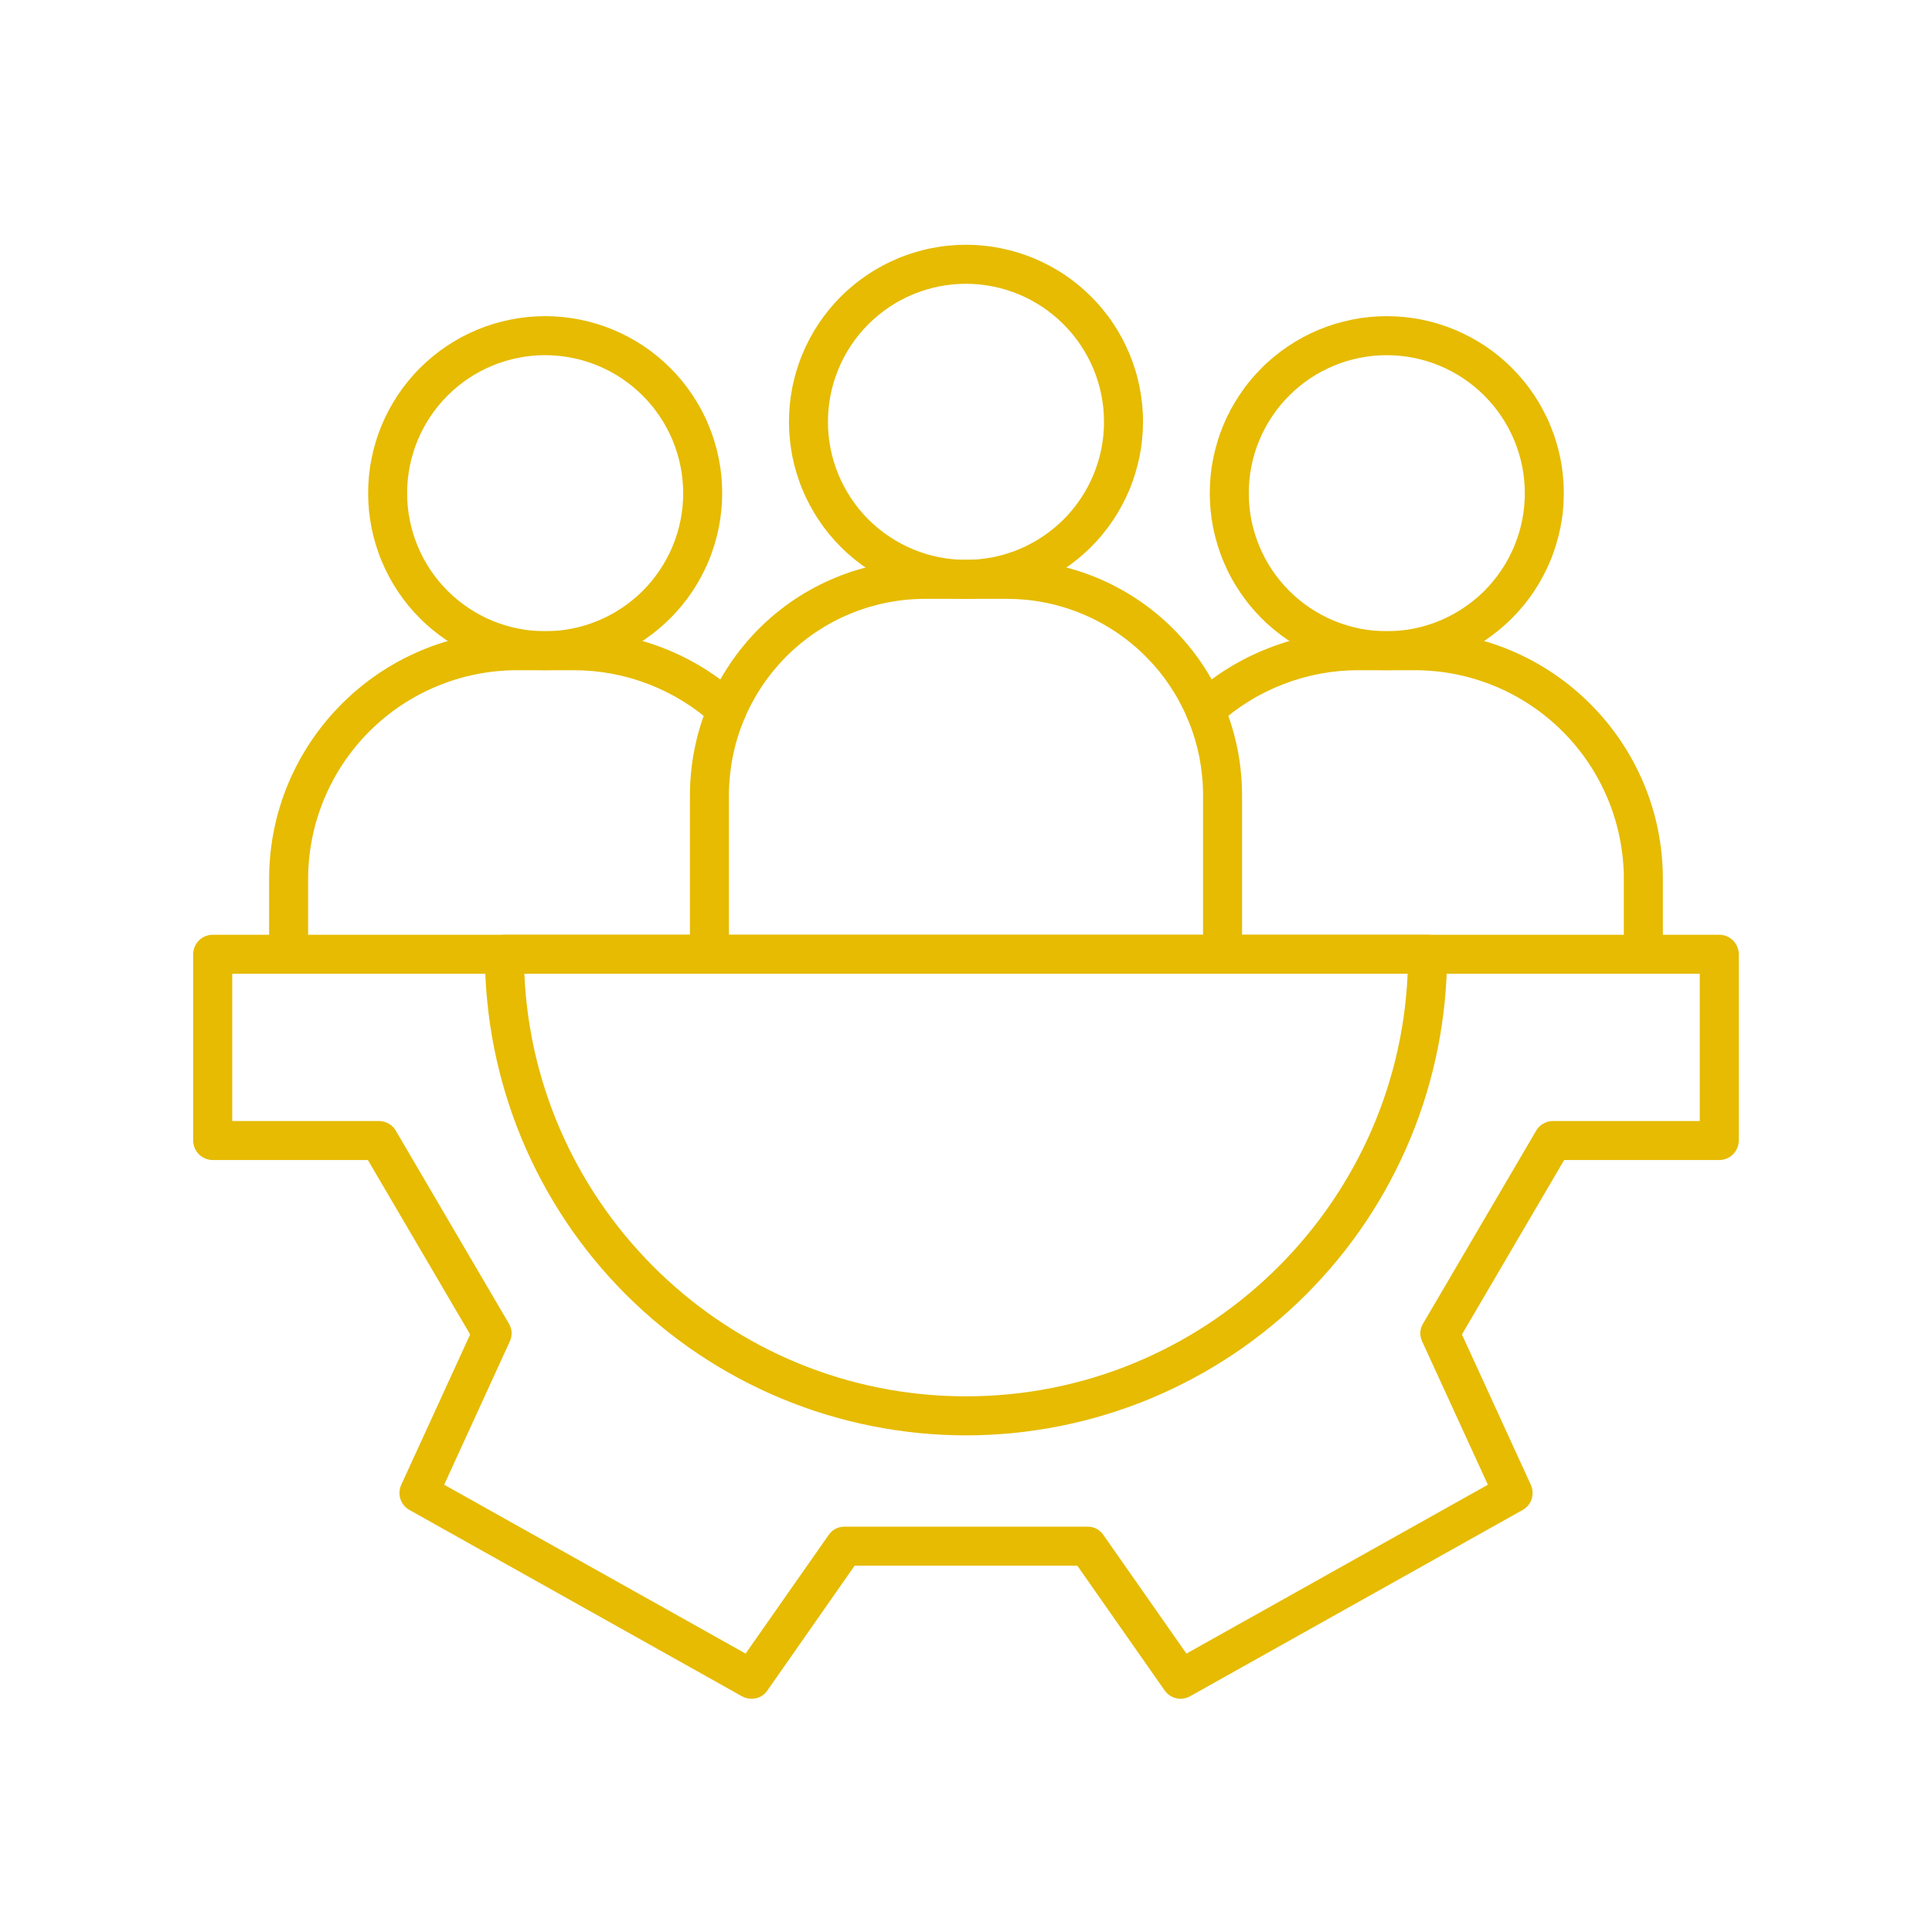
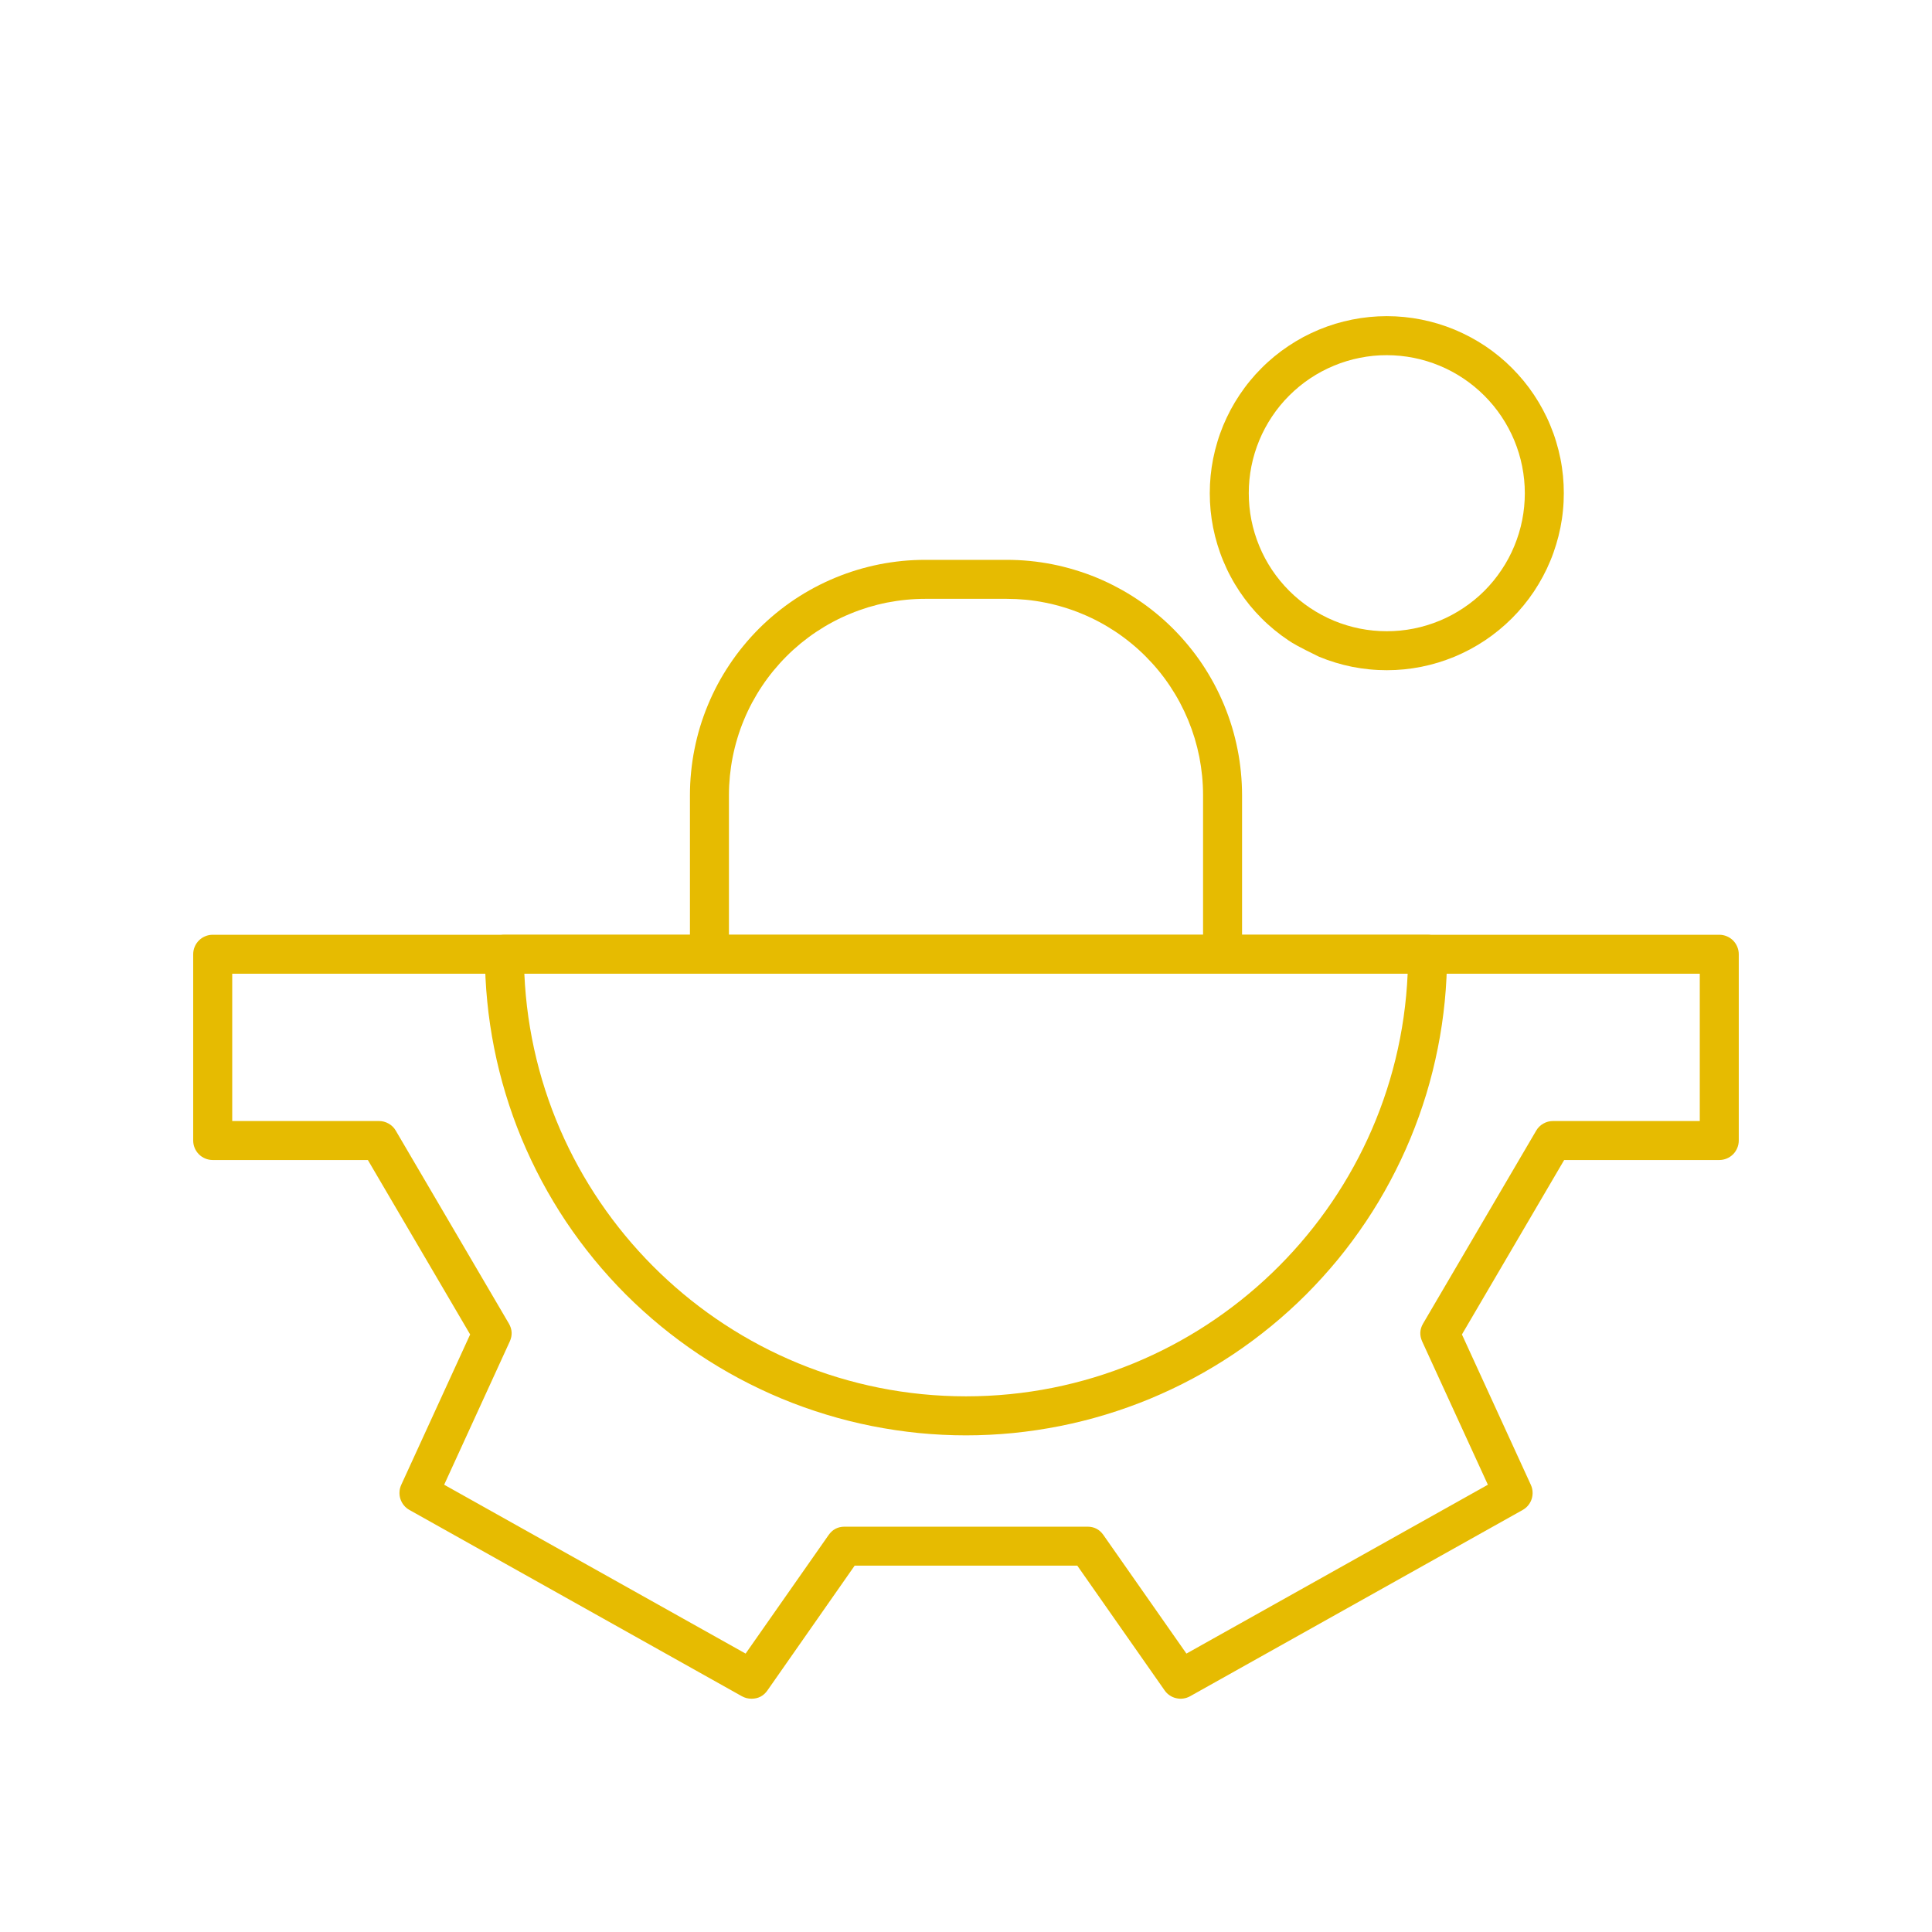
<svg xmlns="http://www.w3.org/2000/svg" width="256" zoomAndPan="magnify" viewBox="0 0 192 192" height="256" preserveAspectRatio="xMidYMid meet" version="1.0">
  <defs>
    <clipPath id="21adbbac84">
      <path d="M 19.199 92 L 172.949 92 L 172.949 169 L 19.199 169 Z M 19.199 92 " clip-rule="nonzero" />
    </clipPath>
  </defs>
  <rect x="-19.2" width="230.4" fill="#ffffff" y="-19.2" height="230.4" fill-opacity="1" />
-   <rect x="-19.2" width="230.4" fill="#ffffff" y="-19.2" height="230.4" fill-opacity="1" />
-   <path fill="#e6bb01" d="M 96 59.512 C 95.422 59.512 94.848 59.484 94.273 59.426 C 93.699 59.371 93.133 59.285 92.566 59.172 C 92 59.059 91.441 58.922 90.891 58.754 C 90.34 58.586 89.797 58.391 89.266 58.172 C 88.734 57.953 88.215 57.707 87.707 57.434 C 87.195 57.16 86.703 56.867 86.223 56.547 C 85.746 56.227 85.281 55.883 84.836 55.516 C 84.391 55.152 83.965 54.766 83.559 54.359 C 83.152 53.949 82.766 53.523 82.398 53.078 C 82.035 52.633 81.691 52.172 81.371 51.691 C 81.051 51.211 80.754 50.719 80.484 50.211 C 80.211 49.703 79.965 49.184 79.746 48.648 C 79.523 48.117 79.332 47.574 79.164 47.023 C 78.996 46.473 78.855 45.914 78.742 45.352 C 78.633 44.785 78.547 44.215 78.492 43.641 C 78.434 43.07 78.406 42.492 78.406 41.918 C 78.406 41.34 78.434 40.766 78.492 40.191 C 78.547 39.621 78.633 39.051 78.742 38.484 C 78.855 37.922 78.996 37.363 79.164 36.809 C 79.332 36.258 79.523 35.719 79.746 35.184 C 79.965 34.652 80.211 34.133 80.484 33.625 C 80.754 33.117 81.051 32.621 81.371 32.145 C 81.691 31.664 82.035 31.203 82.398 30.758 C 82.766 30.312 83.152 29.883 83.559 29.477 C 83.965 29.07 84.395 28.684 84.84 28.316 C 85.285 27.953 85.746 27.609 86.227 27.289 C 86.703 26.969 87.199 26.672 87.707 26.402 C 88.215 26.129 88.734 25.883 89.266 25.664 C 89.801 25.441 90.34 25.25 90.895 25.082 C 91.445 24.914 92.004 24.773 92.566 24.664 C 93.133 24.551 93.703 24.465 94.277 24.41 C 94.848 24.352 95.422 24.324 96 24.324 C 96.578 24.324 97.152 24.352 97.723 24.41 C 98.297 24.465 98.867 24.551 99.434 24.664 C 99.996 24.777 100.555 24.914 101.105 25.082 C 101.66 25.25 102.199 25.445 102.734 25.664 C 103.266 25.887 103.785 26.133 104.293 26.402 C 104.801 26.676 105.297 26.969 105.773 27.289 C 106.254 27.609 106.715 27.953 107.16 28.32 C 107.605 28.684 108.031 29.07 108.441 29.48 C 108.848 29.887 109.234 30.312 109.598 30.758 C 109.965 31.203 110.309 31.664 110.629 32.145 C 110.949 32.625 111.242 33.117 111.516 33.625 C 111.785 34.133 112.031 34.656 112.254 35.188 C 112.473 35.719 112.668 36.262 112.836 36.812 C 113.004 37.363 113.141 37.922 113.254 38.488 C 113.367 39.051 113.449 39.621 113.508 40.195 C 113.562 40.77 113.594 41.344 113.594 41.918 C 113.59 42.496 113.562 43.07 113.504 43.645 C 113.449 44.215 113.363 44.785 113.25 45.352 C 113.137 45.914 112.996 46.473 112.828 47.023 C 112.66 47.574 112.469 48.117 112.246 48.648 C 112.027 49.18 111.781 49.699 111.508 50.207 C 111.234 50.715 110.941 51.211 110.621 51.688 C 110.301 52.168 109.957 52.629 109.59 53.074 C 109.227 53.52 108.84 53.945 108.434 54.352 C 108.023 54.758 107.598 55.145 107.152 55.512 C 106.707 55.879 106.246 56.219 105.766 56.539 C 105.289 56.859 104.797 57.156 104.289 57.426 C 103.781 57.699 103.258 57.945 102.727 58.168 C 102.195 58.387 101.652 58.582 101.102 58.75 C 100.551 58.918 99.996 59.055 99.43 59.168 C 98.863 59.281 98.297 59.367 97.723 59.426 C 97.148 59.48 96.574 59.512 96 59.512 Z M 96 28.203 C 95.098 28.203 94.207 28.289 93.324 28.465 C 92.438 28.641 91.582 28.902 90.75 29.246 C 89.918 29.59 89.125 30.012 88.379 30.512 C 87.629 31.016 86.938 31.582 86.297 32.219 C 85.66 32.855 85.094 33.551 84.594 34.297 C 84.094 35.047 83.668 35.84 83.324 36.672 C 82.98 37.504 82.719 38.359 82.543 39.242 C 82.367 40.125 82.281 41.02 82.281 41.918 C 82.281 42.82 82.367 43.711 82.543 44.598 C 82.719 45.48 82.98 46.336 83.324 47.168 C 83.668 48 84.094 48.793 84.594 49.539 C 85.094 50.289 85.66 50.984 86.297 51.621 C 86.938 52.258 87.629 52.824 88.379 53.324 C 89.125 53.824 89.918 54.25 90.75 54.594 C 91.582 54.938 92.438 55.199 93.324 55.375 C 94.207 55.551 95.098 55.637 96 55.637 C 96.898 55.637 97.793 55.551 98.676 55.375 C 99.559 55.199 100.418 54.938 101.25 54.594 C 102.082 54.25 102.871 53.824 103.621 53.324 C 104.367 52.824 105.062 52.258 105.699 51.621 C 106.336 50.984 106.906 50.289 107.406 49.539 C 107.906 48.793 108.328 48 108.672 47.168 C 109.016 46.336 109.277 45.48 109.453 44.598 C 109.629 43.711 109.715 42.82 109.715 41.918 C 109.715 41.02 109.625 40.129 109.449 39.246 C 109.273 38.363 109.012 37.504 108.668 36.672 C 108.32 35.844 107.898 35.051 107.398 34.305 C 106.898 33.555 106.328 32.863 105.691 32.227 C 105.055 31.59 104.363 31.02 103.613 30.52 C 102.867 30.02 102.078 29.598 101.246 29.25 C 100.414 28.906 99.555 28.645 98.672 28.469 C 97.789 28.293 96.898 28.203 96 28.203 Z M 96 28.203 " fill-opacity="1" fill-rule="nonzero" />
  <path fill="#e6bb01" d="M 121.496 96.77 C 121.238 96.77 120.992 96.723 120.754 96.621 C 120.516 96.523 120.309 96.383 120.125 96.203 C 119.945 96.02 119.805 95.812 119.707 95.574 C 119.605 95.336 119.559 95.09 119.559 94.832 L 119.559 79.031 C 119.559 78.391 119.527 77.754 119.465 77.117 C 119.402 76.48 119.309 75.848 119.188 75.223 C 119.062 74.594 118.906 73.973 118.723 73.363 C 118.535 72.75 118.32 72.148 118.078 71.559 C 117.832 70.969 117.559 70.391 117.258 69.824 C 116.957 69.262 116.629 68.715 116.273 68.18 C 115.918 67.648 115.539 67.137 115.133 66.641 C 114.727 66.148 114.297 65.676 113.844 65.223 C 113.395 64.77 112.918 64.34 112.426 63.938 C 111.93 63.531 111.418 63.148 110.887 62.793 C 110.355 62.441 109.805 62.109 109.242 61.809 C 108.676 61.508 108.102 61.234 107.508 60.992 C 106.918 60.746 106.316 60.531 105.703 60.348 C 105.094 60.16 104.473 60.008 103.844 59.883 C 103.219 59.758 102.586 59.664 101.949 59.602 C 101.312 59.543 100.676 59.512 100.035 59.512 L 91.961 59.512 C 91.324 59.512 90.684 59.543 90.047 59.605 C 89.41 59.668 88.781 59.762 88.152 59.883 C 87.527 60.008 86.906 60.164 86.293 60.348 C 85.684 60.535 85.082 60.75 84.492 60.996 C 83.898 61.238 83.32 61.512 82.758 61.812 C 82.195 62.113 81.648 62.441 81.113 62.797 C 80.582 63.152 80.07 63.535 79.574 63.938 C 79.082 64.344 78.609 64.773 78.156 65.227 C 77.703 65.68 77.277 66.152 76.871 66.645 C 76.465 67.141 76.082 67.652 75.73 68.184 C 75.375 68.715 75.047 69.262 74.742 69.828 C 74.441 70.391 74.168 70.969 73.926 71.559 C 73.68 72.148 73.465 72.75 73.281 73.363 C 73.094 73.977 72.941 74.594 72.816 75.223 C 72.691 75.848 72.598 76.48 72.535 77.117 C 72.473 77.754 72.441 78.391 72.441 79.031 L 72.441 94.832 C 72.441 95.09 72.391 95.336 72.293 95.574 C 72.195 95.809 72.055 96.02 71.875 96.199 C 71.691 96.383 71.48 96.523 71.246 96.621 C 71.008 96.719 70.762 96.766 70.504 96.766 C 70.246 96.766 70 96.719 69.762 96.621 C 69.527 96.523 69.316 96.383 69.137 96.199 C 68.953 96.02 68.812 95.809 68.715 95.574 C 68.617 95.336 68.566 95.09 68.566 94.832 L 68.566 79.031 C 68.566 78.266 68.602 77.5 68.68 76.738 C 68.754 75.977 68.863 75.219 69.016 74.465 C 69.164 73.715 69.348 72.973 69.57 72.238 C 69.793 71.504 70.051 70.785 70.344 70.078 C 70.637 69.367 70.965 68.676 71.324 68 C 71.688 67.324 72.082 66.668 72.508 66.031 C 72.934 65.395 73.387 64.777 73.875 64.188 C 74.359 63.594 74.875 63.027 75.414 62.484 C 75.957 61.941 76.523 61.43 77.117 60.941 C 77.711 60.457 78.324 60 78.961 59.574 C 79.598 59.148 80.254 58.758 80.93 58.395 C 81.605 58.035 82.301 57.707 83.008 57.414 C 83.715 57.121 84.438 56.863 85.168 56.641 C 85.902 56.418 86.645 56.234 87.398 56.082 C 88.148 55.934 88.906 55.824 89.668 55.746 C 90.43 55.672 91.195 55.637 91.961 55.637 L 100.035 55.637 C 100.801 55.637 101.566 55.672 102.328 55.746 C 103.094 55.82 103.852 55.934 104.602 56.082 C 105.352 56.23 106.098 56.418 106.828 56.641 C 107.562 56.863 108.285 57.117 108.992 57.41 C 109.699 57.703 110.391 58.031 111.066 58.395 C 111.746 58.754 112.402 59.148 113.039 59.574 C 113.676 60 114.289 60.453 114.883 60.941 C 115.477 61.426 116.043 61.941 116.586 62.484 C 117.125 63.023 117.641 63.594 118.125 64.184 C 118.613 64.777 119.07 65.391 119.496 66.027 C 119.922 66.668 120.312 67.324 120.676 68 C 121.035 68.676 121.363 69.367 121.656 70.074 C 121.949 70.785 122.207 71.504 122.43 72.238 C 122.652 72.973 122.836 73.715 122.984 74.465 C 123.137 75.219 123.246 75.973 123.32 76.738 C 123.395 77.5 123.434 78.266 123.434 79.031 L 123.434 94.832 C 123.434 95.09 123.383 95.336 123.285 95.574 C 123.188 95.812 123.047 96.02 122.867 96.203 C 122.684 96.383 122.473 96.523 122.238 96.621 C 122 96.723 121.754 96.77 121.496 96.77 Z M 121.496 96.77 " fill-opacity="1" fill-rule="nonzero" />
-   <path fill="#e6bb01" d="M 137.82 66.605 C 137.242 66.605 136.668 66.578 136.094 66.52 C 135.523 66.465 134.953 66.379 134.387 66.27 C 133.824 66.156 133.266 66.016 132.715 65.848 C 132.16 65.68 131.621 65.488 131.086 65.266 C 130.555 65.047 130.035 64.801 129.527 64.531 C 129.02 64.258 128.523 63.961 128.047 63.641 C 127.566 63.32 127.105 62.98 126.66 62.613 C 126.215 62.246 125.785 61.863 125.379 61.453 C 124.973 61.047 124.586 60.621 124.219 60.176 C 123.855 59.73 123.512 59.266 123.191 58.789 C 122.871 58.309 122.574 57.816 122.305 57.309 C 122.031 56.801 121.785 56.277 121.566 55.746 C 121.344 55.215 121.152 54.672 120.984 54.121 C 120.816 53.57 120.676 53.012 120.562 52.445 C 120.449 51.883 120.367 51.312 120.309 50.738 C 120.254 50.164 120.227 49.59 120.227 49.016 C 120.227 48.438 120.254 47.863 120.309 47.289 C 120.367 46.715 120.449 46.148 120.562 45.582 C 120.676 45.016 120.816 44.457 120.984 43.906 C 121.148 43.355 121.344 42.812 121.562 42.281 C 121.785 41.75 122.031 41.23 122.301 40.719 C 122.574 40.211 122.871 39.719 123.191 39.238 C 123.512 38.762 123.852 38.297 124.219 37.852 C 124.582 37.406 124.969 36.98 125.379 36.574 C 125.785 36.164 126.211 35.781 126.656 35.414 C 127.102 35.047 127.562 34.707 128.043 34.387 C 128.523 34.066 129.016 33.77 129.523 33.496 C 130.031 33.227 130.555 32.98 131.086 32.758 C 131.617 32.539 132.16 32.344 132.711 32.176 C 133.262 32.012 133.82 31.871 134.387 31.758 C 134.949 31.645 135.52 31.562 136.094 31.504 C 136.668 31.449 137.242 31.418 137.816 31.418 C 138.395 31.418 138.969 31.449 139.543 31.504 C 140.117 31.562 140.684 31.645 141.25 31.758 C 141.816 31.871 142.375 32.012 142.926 32.176 C 143.477 32.344 144.02 32.539 144.551 32.758 C 145.082 32.98 145.602 33.227 146.109 33.496 C 146.621 33.77 147.113 34.066 147.594 34.383 C 148.07 34.703 148.535 35.047 148.98 35.414 C 149.426 35.777 149.852 36.164 150.258 36.574 C 150.664 36.98 151.051 37.406 151.418 37.852 C 151.785 38.297 152.125 38.758 152.445 39.238 C 152.766 39.719 153.062 40.211 153.332 40.719 C 153.605 41.227 153.852 41.746 154.07 42.281 C 154.293 42.812 154.488 43.355 154.652 43.906 C 154.82 44.457 154.961 45.016 155.074 45.582 C 155.188 46.145 155.27 46.715 155.328 47.289 C 155.383 47.863 155.41 48.438 155.41 49.012 C 155.41 49.59 155.383 50.164 155.324 50.738 C 155.27 51.309 155.184 51.879 155.07 52.445 C 154.957 53.008 154.816 53.566 154.648 54.117 C 154.48 54.668 154.289 55.211 154.066 55.742 C 153.848 56.273 153.602 56.793 153.328 57.301 C 153.055 57.809 152.762 58.301 152.441 58.781 C 152.121 59.262 151.777 59.723 151.41 60.168 C 151.047 60.613 150.66 61.039 150.254 61.445 C 149.844 61.855 149.418 62.238 148.973 62.605 C 148.527 62.973 148.066 63.312 147.59 63.633 C 147.109 63.953 146.617 64.25 146.109 64.523 C 145.602 64.793 145.082 65.039 144.551 65.262 C 144.016 65.48 143.477 65.676 142.926 65.844 C 142.375 66.012 141.816 66.152 141.25 66.266 C 140.688 66.379 140.117 66.461 139.543 66.52 C 138.969 66.578 138.395 66.605 137.82 66.605 Z M 137.82 35.297 C 136.918 35.293 136.027 35.383 135.145 35.559 C 134.262 35.734 133.402 35.992 132.57 36.34 C 131.738 36.684 130.949 37.105 130.199 37.605 C 129.449 38.105 128.758 38.676 128.121 39.312 C 127.48 39.949 126.914 40.641 126.414 41.391 C 125.914 42.141 125.488 42.93 125.145 43.762 C 124.801 44.594 124.539 45.453 124.363 46.336 C 124.188 47.219 124.102 48.109 124.102 49.012 C 124.102 49.914 124.188 50.805 124.363 51.688 C 124.539 52.57 124.801 53.43 125.145 54.262 C 125.488 55.094 125.91 55.883 126.41 56.633 C 126.914 57.383 127.48 58.074 128.117 58.711 C 128.754 59.348 129.449 59.918 130.195 60.418 C 130.945 60.918 131.734 61.34 132.566 61.688 C 133.398 62.031 134.258 62.293 135.141 62.469 C 136.023 62.645 136.918 62.73 137.816 62.73 C 138.719 62.73 139.609 62.645 140.492 62.469 C 141.379 62.293 142.234 62.031 143.066 61.688 C 143.898 61.344 144.691 60.918 145.438 60.418 C 146.188 59.918 146.883 59.352 147.52 58.715 C 148.156 58.078 148.723 57.383 149.223 56.633 C 149.727 55.887 150.148 55.094 150.492 54.262 C 150.836 53.43 151.098 52.574 151.273 51.688 C 151.449 50.805 151.535 49.914 151.535 49.012 C 151.535 48.113 151.445 47.223 151.27 46.34 C 151.094 45.457 150.832 44.598 150.488 43.766 C 150.141 42.934 149.719 42.145 149.219 41.398 C 148.719 40.648 148.148 39.957 147.512 39.32 C 146.875 38.684 146.184 38.113 145.434 37.613 C 144.688 37.113 143.898 36.691 143.066 36.344 C 142.234 36 141.379 35.738 140.496 35.562 C 139.613 35.387 138.719 35.297 137.82 35.297 Z M 137.82 35.297 " fill-opacity="1" fill-rule="nonzero" />
-   <path fill="#e6bb01" d="M 163.312 96.77 C 163.055 96.77 162.809 96.723 162.57 96.621 C 162.336 96.523 162.125 96.383 161.941 96.203 C 161.762 96.02 161.621 95.812 161.523 95.574 C 161.426 95.336 161.375 95.09 161.375 94.832 L 161.375 87.352 C 161.375 86.672 161.34 85.996 161.273 85.32 C 161.207 84.645 161.105 83.973 160.973 83.305 C 160.84 82.641 160.676 81.98 160.477 81.332 C 160.277 80.684 160.051 80.043 159.789 79.414 C 159.527 78.789 159.238 78.176 158.918 77.578 C 158.598 76.977 158.25 76.395 157.871 75.832 C 157.492 75.266 157.09 74.723 156.656 74.195 C 156.227 73.672 155.77 73.168 155.289 72.688 C 154.809 72.207 154.309 71.754 153.781 71.32 C 153.258 70.891 152.711 70.484 152.148 70.109 C 151.582 69.73 151 69.383 150.402 69.062 C 149.805 68.742 149.191 68.449 148.562 68.191 C 147.934 67.93 147.297 67.703 146.645 67.504 C 145.996 67.305 145.34 67.141 144.672 67.008 C 144.008 66.875 143.336 66.773 142.66 66.707 C 141.984 66.641 141.305 66.605 140.625 66.605 L 135.012 66.605 C 132.43 66.602 129.938 67.066 127.531 67.996 C 125.125 68.926 122.969 70.258 121.062 71.996 C 120.871 72.168 120.656 72.297 120.414 72.387 C 120.172 72.473 119.922 72.512 119.668 72.496 C 119.41 72.484 119.164 72.426 118.934 72.316 C 118.699 72.207 118.496 72.055 118.324 71.867 C 118.152 71.676 118.023 71.461 117.934 71.219 C 117.848 70.977 117.812 70.727 117.824 70.469 C 117.836 70.215 117.895 69.969 118.004 69.734 C 118.113 69.504 118.266 69.301 118.457 69.129 C 119.578 68.105 120.785 67.195 122.074 66.398 C 123.367 65.602 124.719 64.93 126.137 64.383 C 127.551 63.832 129.004 63.422 130.496 63.145 C 131.988 62.867 133.496 62.73 135.012 62.73 L 140.629 62.73 C 154.207 62.73 165.254 73.773 165.254 87.352 L 165.254 94.832 C 165.254 95.09 165.203 95.336 165.105 95.574 C 165.008 95.812 164.867 96.023 164.684 96.203 C 164.504 96.387 164.293 96.523 164.055 96.625 C 163.816 96.723 163.57 96.77 163.312 96.77 Z M 163.312 96.77 " fill-opacity="1" fill-rule="nonzero" />
-   <path fill="#e6bb01" d="M 54.18 66.605 C 53.602 66.605 53.027 66.578 52.453 66.52 C 51.883 66.465 51.312 66.379 50.746 66.27 C 50.184 66.156 49.625 66.016 49.07 65.848 C 48.52 65.68 47.98 65.488 47.445 65.266 C 46.914 65.047 46.395 64.801 45.887 64.527 C 45.379 64.258 44.883 63.961 44.406 63.641 C 43.926 63.32 43.465 62.98 43.02 62.613 C 42.574 62.246 42.145 61.863 41.738 61.453 C 41.332 61.047 40.945 60.621 40.578 60.176 C 40.215 59.73 39.871 59.266 39.551 58.789 C 39.23 58.309 38.934 57.816 38.664 57.309 C 38.391 56.801 38.145 56.277 37.926 55.746 C 37.703 55.215 37.512 54.672 37.344 54.121 C 37.176 53.57 37.035 53.012 36.922 52.445 C 36.809 51.883 36.727 51.312 36.668 50.738 C 36.613 50.164 36.586 49.59 36.586 49.016 C 36.586 48.438 36.613 47.863 36.668 47.289 C 36.727 46.715 36.809 46.148 36.922 45.582 C 37.035 45.016 37.176 44.457 37.34 43.906 C 37.508 43.355 37.703 42.812 37.922 42.281 C 38.145 41.75 38.391 41.23 38.66 40.719 C 38.934 40.211 39.23 39.719 39.551 39.238 C 39.867 38.762 40.211 38.297 40.578 37.852 C 40.941 37.406 41.328 36.98 41.738 36.574 C 42.145 36.164 42.57 35.781 43.016 35.414 C 43.461 35.047 43.922 34.707 44.402 34.387 C 44.883 34.066 45.375 33.77 45.883 33.496 C 46.391 33.227 46.91 32.98 47.445 32.758 C 47.977 32.539 48.52 32.344 49.07 32.176 C 49.621 32.012 50.18 31.871 50.746 31.758 C 51.309 31.645 51.879 31.562 52.453 31.504 C 53.027 31.449 53.602 31.418 54.176 31.418 C 54.754 31.418 55.328 31.449 55.902 31.504 C 56.477 31.562 57.043 31.645 57.609 31.758 C 58.176 31.871 58.734 32.012 59.285 32.176 C 59.836 32.344 60.379 32.539 60.91 32.758 C 61.441 32.98 61.961 33.227 62.469 33.496 C 62.98 33.77 63.473 34.066 63.953 34.383 C 64.43 34.703 64.895 35.047 65.34 35.414 C 65.785 35.777 66.211 36.164 66.617 36.574 C 67.023 36.98 67.41 37.406 67.777 37.852 C 68.141 38.297 68.484 38.758 68.805 39.238 C 69.125 39.719 69.422 40.211 69.691 40.719 C 69.965 41.227 70.211 41.746 70.43 42.281 C 70.652 42.812 70.848 43.355 71.012 43.906 C 71.18 44.457 71.32 45.016 71.434 45.582 C 71.543 46.145 71.629 46.715 71.688 47.289 C 71.742 47.863 71.77 48.438 71.77 49.012 C 71.77 49.59 71.742 50.164 71.684 50.738 C 71.625 51.309 71.543 51.879 71.43 52.445 C 71.316 53.008 71.176 53.566 71.008 54.117 C 70.84 54.668 70.648 55.211 70.426 55.742 C 70.207 56.273 69.957 56.793 69.688 57.301 C 69.414 57.809 69.121 58.301 68.801 58.781 C 68.48 59.262 68.137 59.723 67.77 60.168 C 67.406 60.613 67.02 61.039 66.613 61.445 C 66.203 61.855 65.777 62.238 65.332 62.605 C 64.887 62.973 64.426 63.312 63.949 63.633 C 63.469 63.953 62.977 64.25 62.469 64.523 C 61.961 64.793 61.441 65.039 60.906 65.262 C 60.375 65.48 59.836 65.676 59.285 65.844 C 58.734 66.012 58.176 66.152 57.609 66.266 C 57.047 66.379 56.477 66.461 55.902 66.52 C 55.328 66.578 54.754 66.605 54.18 66.605 Z M 54.18 35.297 C 53.277 35.293 52.387 35.383 51.504 35.559 C 50.621 35.734 49.762 35.992 48.93 36.34 C 48.098 36.684 47.305 37.105 46.559 37.605 C 45.809 38.105 45.117 38.676 44.48 39.312 C 43.84 39.949 43.273 40.641 42.773 41.391 C 42.273 42.141 41.848 42.93 41.504 43.762 C 41.16 44.594 40.898 45.453 40.723 46.336 C 40.547 47.219 40.461 48.109 40.461 49.012 C 40.461 49.914 40.547 50.805 40.723 51.688 C 40.898 52.57 41.16 53.43 41.504 54.262 C 41.848 55.094 42.27 55.883 42.77 56.633 C 43.27 57.383 43.84 58.074 44.477 58.711 C 45.113 59.348 45.809 59.918 46.555 60.418 C 47.305 60.918 48.094 61.34 48.926 61.688 C 49.758 62.031 50.617 62.293 51.5 62.469 C 52.383 62.645 53.277 62.73 54.176 62.73 C 55.078 62.73 55.969 62.645 56.852 62.469 C 57.738 62.293 58.594 62.031 59.426 61.688 C 60.258 61.344 61.051 60.918 61.797 60.418 C 62.547 59.918 63.242 59.352 63.879 58.715 C 64.516 58.078 65.082 57.383 65.582 56.633 C 66.082 55.887 66.508 55.094 66.852 54.262 C 67.195 53.43 67.457 52.574 67.633 51.688 C 67.809 50.805 67.895 49.914 67.895 49.012 C 67.895 48.113 67.805 47.223 67.629 46.34 C 67.453 45.457 67.191 44.598 66.848 43.766 C 66.5 42.934 66.078 42.145 65.578 41.398 C 65.078 40.648 64.508 39.957 63.871 39.32 C 63.234 38.684 62.543 38.113 61.793 37.613 C 61.047 37.113 60.258 36.691 59.426 36.344 C 58.594 36 57.738 35.738 56.855 35.562 C 55.973 35.387 55.078 35.297 54.18 35.297 Z M 54.18 35.297 " fill-opacity="1" fill-rule="nonzero" />
-   <path fill="#e6bb01" d="M 28.684 96.77 C 28.426 96.77 28.18 96.723 27.941 96.621 C 27.703 96.523 27.496 96.383 27.312 96.203 C 27.133 96.02 26.992 95.812 26.895 95.574 C 26.793 95.336 26.746 95.09 26.746 94.832 L 26.746 87.352 C 26.746 73.773 37.793 62.73 51.371 62.73 L 56.988 62.73 C 58.508 62.73 60.012 62.867 61.504 63.145 C 62.996 63.422 64.449 63.836 65.867 64.383 C 67.281 64.93 68.637 65.602 69.926 66.402 C 71.219 67.199 72.426 68.109 73.547 69.133 C 73.734 69.305 73.887 69.508 73.996 69.738 C 74.102 69.973 74.164 70.219 74.176 70.473 C 74.188 70.73 74.148 70.98 74.062 71.219 C 73.977 71.461 73.848 71.676 73.672 71.867 C 73.5 72.059 73.297 72.207 73.066 72.316 C 72.832 72.426 72.59 72.488 72.332 72.5 C 72.074 72.512 71.828 72.473 71.586 72.387 C 71.344 72.301 71.129 72.172 70.938 71.996 C 69.031 70.262 66.875 68.926 64.469 67.996 C 62.062 67.066 59.57 66.602 56.988 66.605 L 51.371 66.605 C 50.691 66.605 50.012 66.641 49.336 66.707 C 48.66 66.773 47.988 66.875 47.324 67.008 C 46.656 67.141 46 67.305 45.348 67.504 C 44.699 67.703 44.062 67.93 43.434 68.191 C 42.805 68.449 42.191 68.742 41.594 69.062 C 40.996 69.383 40.414 69.73 39.848 70.109 C 39.285 70.484 38.738 70.891 38.215 71.32 C 37.688 71.754 37.188 72.207 36.707 72.688 C 36.227 73.168 35.77 73.672 35.34 74.195 C 34.906 74.723 34.504 75.266 34.125 75.832 C 33.746 76.395 33.398 76.977 33.078 77.578 C 32.758 78.176 32.469 78.789 32.207 79.414 C 31.945 80.043 31.719 80.684 31.52 81.332 C 31.32 81.98 31.156 82.641 31.023 83.305 C 30.891 83.973 30.789 84.645 30.723 85.32 C 30.656 85.996 30.621 86.672 30.621 87.352 L 30.621 94.832 C 30.621 95.09 30.57 95.336 30.473 95.574 C 30.375 95.812 30.234 96.02 30.055 96.203 C 29.871 96.383 29.66 96.523 29.426 96.621 C 29.188 96.723 28.941 96.77 28.684 96.77 Z M 28.684 96.77 " fill-opacity="1" fill-rule="nonzero" />
+   <path fill="#e6bb01" d="M 137.82 66.605 C 137.242 66.605 136.668 66.578 136.094 66.52 C 135.523 66.465 134.953 66.379 134.387 66.27 C 133.824 66.156 133.266 66.016 132.715 65.848 C 132.16 65.68 131.621 65.488 131.086 65.266 C 129.02 64.258 128.523 63.961 128.047 63.641 C 127.566 63.32 127.105 62.98 126.66 62.613 C 126.215 62.246 125.785 61.863 125.379 61.453 C 124.973 61.047 124.586 60.621 124.219 60.176 C 123.855 59.73 123.512 59.266 123.191 58.789 C 122.871 58.309 122.574 57.816 122.305 57.309 C 122.031 56.801 121.785 56.277 121.566 55.746 C 121.344 55.215 121.152 54.672 120.984 54.121 C 120.816 53.57 120.676 53.012 120.562 52.445 C 120.449 51.883 120.367 51.312 120.309 50.738 C 120.254 50.164 120.227 49.59 120.227 49.016 C 120.227 48.438 120.254 47.863 120.309 47.289 C 120.367 46.715 120.449 46.148 120.562 45.582 C 120.676 45.016 120.816 44.457 120.984 43.906 C 121.148 43.355 121.344 42.812 121.562 42.281 C 121.785 41.75 122.031 41.23 122.301 40.719 C 122.574 40.211 122.871 39.719 123.191 39.238 C 123.512 38.762 123.852 38.297 124.219 37.852 C 124.582 37.406 124.969 36.98 125.379 36.574 C 125.785 36.164 126.211 35.781 126.656 35.414 C 127.102 35.047 127.562 34.707 128.043 34.387 C 128.523 34.066 129.016 33.77 129.523 33.496 C 130.031 33.227 130.555 32.98 131.086 32.758 C 131.617 32.539 132.16 32.344 132.711 32.176 C 133.262 32.012 133.82 31.871 134.387 31.758 C 134.949 31.645 135.52 31.562 136.094 31.504 C 136.668 31.449 137.242 31.418 137.816 31.418 C 138.395 31.418 138.969 31.449 139.543 31.504 C 140.117 31.562 140.684 31.645 141.25 31.758 C 141.816 31.871 142.375 32.012 142.926 32.176 C 143.477 32.344 144.02 32.539 144.551 32.758 C 145.082 32.98 145.602 33.227 146.109 33.496 C 146.621 33.77 147.113 34.066 147.594 34.383 C 148.07 34.703 148.535 35.047 148.98 35.414 C 149.426 35.777 149.852 36.164 150.258 36.574 C 150.664 36.98 151.051 37.406 151.418 37.852 C 151.785 38.297 152.125 38.758 152.445 39.238 C 152.766 39.719 153.062 40.211 153.332 40.719 C 153.605 41.227 153.852 41.746 154.07 42.281 C 154.293 42.812 154.488 43.355 154.652 43.906 C 154.82 44.457 154.961 45.016 155.074 45.582 C 155.188 46.145 155.27 46.715 155.328 47.289 C 155.383 47.863 155.41 48.438 155.41 49.012 C 155.41 49.59 155.383 50.164 155.324 50.738 C 155.27 51.309 155.184 51.879 155.07 52.445 C 154.957 53.008 154.816 53.566 154.648 54.117 C 154.48 54.668 154.289 55.211 154.066 55.742 C 153.848 56.273 153.602 56.793 153.328 57.301 C 153.055 57.809 152.762 58.301 152.441 58.781 C 152.121 59.262 151.777 59.723 151.41 60.168 C 151.047 60.613 150.66 61.039 150.254 61.445 C 149.844 61.855 149.418 62.238 148.973 62.605 C 148.527 62.973 148.066 63.312 147.59 63.633 C 147.109 63.953 146.617 64.25 146.109 64.523 C 145.602 64.793 145.082 65.039 144.551 65.262 C 144.016 65.48 143.477 65.676 142.926 65.844 C 142.375 66.012 141.816 66.152 141.25 66.266 C 140.688 66.379 140.117 66.461 139.543 66.52 C 138.969 66.578 138.395 66.605 137.82 66.605 Z M 137.82 35.297 C 136.918 35.293 136.027 35.383 135.145 35.559 C 134.262 35.734 133.402 35.992 132.57 36.34 C 131.738 36.684 130.949 37.105 130.199 37.605 C 129.449 38.105 128.758 38.676 128.121 39.312 C 127.48 39.949 126.914 40.641 126.414 41.391 C 125.914 42.141 125.488 42.93 125.145 43.762 C 124.801 44.594 124.539 45.453 124.363 46.336 C 124.188 47.219 124.102 48.109 124.102 49.012 C 124.102 49.914 124.188 50.805 124.363 51.688 C 124.539 52.57 124.801 53.43 125.145 54.262 C 125.488 55.094 125.91 55.883 126.41 56.633 C 126.914 57.383 127.48 58.074 128.117 58.711 C 128.754 59.348 129.449 59.918 130.195 60.418 C 130.945 60.918 131.734 61.34 132.566 61.688 C 133.398 62.031 134.258 62.293 135.141 62.469 C 136.023 62.645 136.918 62.73 137.816 62.73 C 138.719 62.73 139.609 62.645 140.492 62.469 C 141.379 62.293 142.234 62.031 143.066 61.688 C 143.898 61.344 144.691 60.918 145.438 60.418 C 146.188 59.918 146.883 59.352 147.52 58.715 C 148.156 58.078 148.723 57.383 149.223 56.633 C 149.727 55.887 150.148 55.094 150.492 54.262 C 150.836 53.43 151.098 52.574 151.273 51.688 C 151.449 50.805 151.535 49.914 151.535 49.012 C 151.535 48.113 151.445 47.223 151.27 46.34 C 151.094 45.457 150.832 44.598 150.488 43.766 C 150.141 42.934 149.719 42.145 149.219 41.398 C 148.719 40.648 148.148 39.957 147.512 39.32 C 146.875 38.684 146.184 38.113 145.434 37.613 C 144.688 37.113 143.898 36.691 143.066 36.344 C 142.234 36 141.379 35.738 140.496 35.562 C 139.613 35.387 138.719 35.297 137.82 35.297 Z M 137.82 35.297 " fill-opacity="1" fill-rule="nonzero" />
  <g clip-path="url(#21adbbac84)">
    <path fill="#e6bb01" d="M 74.672 168.816 C 74.336 168.816 74.023 168.734 73.727 168.57 L 40.691 150.059 C 40.477 149.941 40.293 149.789 40.141 149.602 C 39.984 149.41 39.871 149.203 39.793 148.969 C 39.719 148.738 39.688 148.5 39.703 148.258 C 39.715 148.016 39.773 147.785 39.875 147.562 L 46.723 132.617 L 36.559 115.281 L 21.141 115.281 C 20.883 115.281 20.633 115.23 20.398 115.133 C 20.16 115.035 19.949 114.895 19.77 114.715 C 19.586 114.531 19.445 114.32 19.348 114.086 C 19.25 113.848 19.199 113.602 19.199 113.344 L 19.199 94.832 C 19.199 94.574 19.25 94.328 19.348 94.09 C 19.445 93.855 19.586 93.645 19.77 93.461 C 19.949 93.281 20.16 93.141 20.398 93.043 C 20.633 92.945 20.883 92.895 21.141 92.895 L 170.859 92.895 C 171.117 92.895 171.363 92.945 171.602 93.043 C 171.836 93.141 172.047 93.281 172.23 93.461 C 172.41 93.645 172.551 93.855 172.648 94.09 C 172.746 94.328 172.797 94.574 172.797 94.832 L 172.797 113.344 C 172.797 113.602 172.746 113.848 172.648 114.086 C 172.551 114.32 172.41 114.531 172.23 114.715 C 172.047 114.895 171.836 115.035 171.602 115.133 C 171.363 115.23 171.117 115.281 170.859 115.281 L 155.445 115.281 L 145.285 132.617 L 152.133 147.562 C 152.234 147.785 152.293 148.016 152.305 148.258 C 152.32 148.5 152.289 148.738 152.215 148.969 C 152.141 149.203 152.023 149.41 151.871 149.598 C 151.715 149.789 151.531 149.941 151.32 150.059 L 118.273 168.57 C 118.062 168.688 117.84 168.762 117.602 168.797 C 117.363 168.832 117.129 168.82 116.895 168.766 C 116.66 168.715 116.441 168.621 116.242 168.484 C 116.043 168.352 115.875 168.188 115.738 167.988 L 107.062 155.594 L 84.934 155.594 L 76.27 167.988 C 75.883 168.543 75.352 168.82 74.672 168.816 Z M 83.926 151.719 L 108.07 151.719 C 108.742 151.719 109.273 151.996 109.656 152.547 L 117.906 164.332 L 147.863 147.551 L 141.336 133.316 C 141.059 132.703 141.086 132.109 141.426 131.531 L 152.664 112.363 C 152.836 112.066 153.074 111.832 153.371 111.664 C 153.672 111.492 153.992 111.406 154.336 111.406 L 168.922 111.406 L 168.922 96.77 L 23.078 96.77 L 23.078 111.406 L 37.66 111.406 C 38.004 111.406 38.324 111.492 38.625 111.664 C 38.922 111.832 39.16 112.066 39.332 112.363 L 50.57 131.531 C 50.906 132.109 50.938 132.703 50.66 133.316 L 44.141 147.551 L 74.098 164.332 L 82.348 152.547 C 82.73 152 83.258 151.723 83.926 151.719 Z M 83.926 151.719 " fill-opacity="1" fill-rule="nonzero" />
  </g>
  <path fill="#e6bb01" d="M 96 142.645 C 94.434 142.645 92.871 142.566 91.312 142.414 C 89.754 142.258 88.207 142.027 86.672 141.723 C 85.137 141.418 83.617 141.039 82.121 140.582 C 80.621 140.129 79.148 139.602 77.703 139.004 C 76.258 138.402 74.844 137.734 73.461 136.996 C 72.082 136.258 70.738 135.453 69.438 134.586 C 68.137 133.715 66.879 132.781 65.668 131.789 C 64.461 130.797 63.301 129.746 62.191 128.641 C 61.086 127.531 60.035 126.371 59.043 125.164 C 58.051 123.953 57.117 122.695 56.246 121.395 C 55.379 120.094 54.574 118.75 53.836 117.371 C 53.098 115.988 52.43 114.574 51.828 113.129 C 51.23 111.684 50.703 110.211 50.25 108.711 C 49.793 107.211 49.414 105.695 49.109 104.16 C 48.805 102.625 48.574 101.078 48.422 99.52 C 48.266 97.961 48.191 96.398 48.191 94.832 C 48.191 94.574 48.238 94.328 48.34 94.09 C 48.438 93.855 48.578 93.645 48.758 93.461 C 48.941 93.281 49.148 93.141 49.387 93.043 C 49.625 92.945 49.871 92.895 50.129 92.895 L 141.871 92.895 C 142.125 92.895 142.375 92.945 142.609 93.043 C 142.848 93.141 143.059 93.281 143.238 93.461 C 143.422 93.645 143.562 93.855 143.66 94.09 C 143.758 94.328 143.809 94.574 143.809 94.832 C 143.809 96.398 143.73 97.961 143.578 99.52 C 143.422 101.078 143.195 102.625 142.887 104.16 C 142.582 105.695 142.203 107.211 141.75 108.711 C 141.293 110.211 140.766 111.684 140.168 113.129 C 139.57 114.574 138.898 115.988 138.16 117.371 C 137.426 118.75 136.621 120.094 135.75 121.395 C 134.879 122.695 133.949 123.953 132.957 125.164 C 131.961 126.371 130.91 127.531 129.805 128.641 C 128.699 129.746 127.539 130.797 126.328 131.789 C 125.117 132.781 123.863 133.715 122.559 134.586 C 121.258 135.453 119.918 136.258 118.535 136.996 C 117.156 137.734 115.742 138.402 114.293 139.004 C 112.848 139.602 111.375 140.129 109.879 140.582 C 108.379 141.039 106.863 141.418 105.324 141.723 C 103.789 142.027 102.242 142.258 100.684 142.414 C 99.125 142.566 97.566 142.645 96 142.645 Z M 52.109 96.77 C 53.125 120.102 72.422 138.766 96 138.766 C 119.574 138.766 138.875 120.098 139.891 96.77 Z M 52.109 96.77 " fill-opacity="1" fill-rule="nonzero" />
</svg>